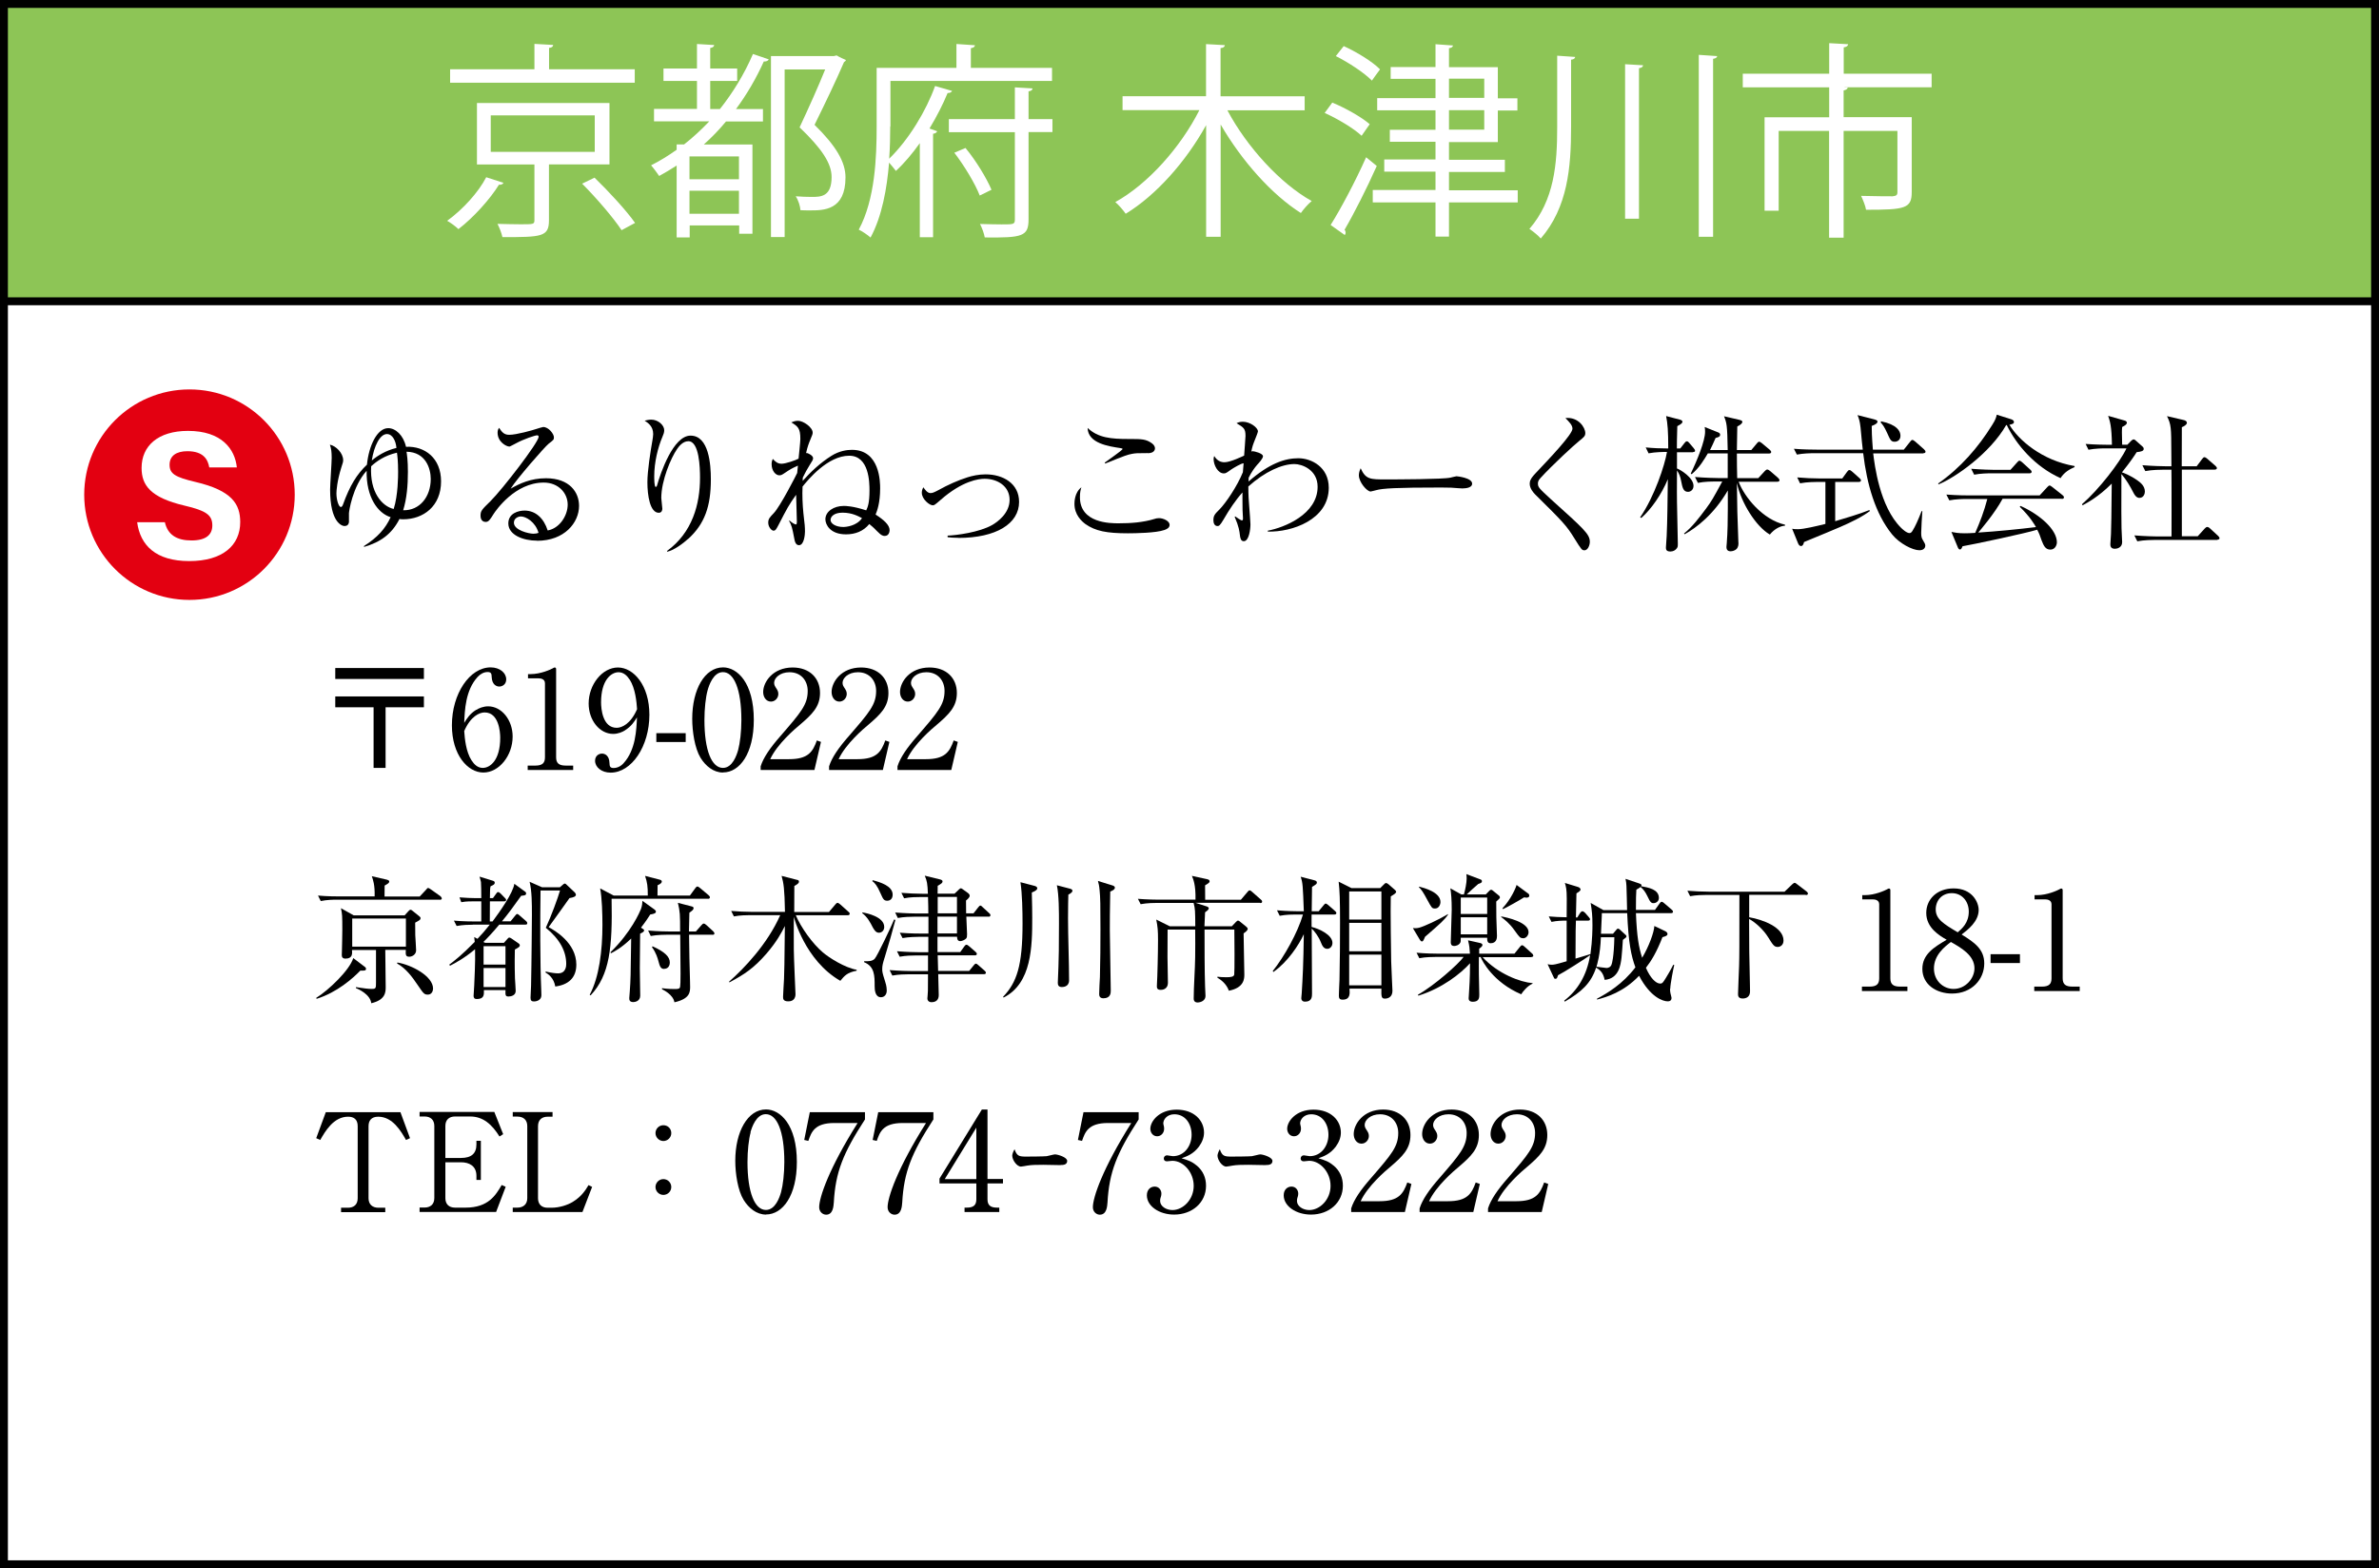
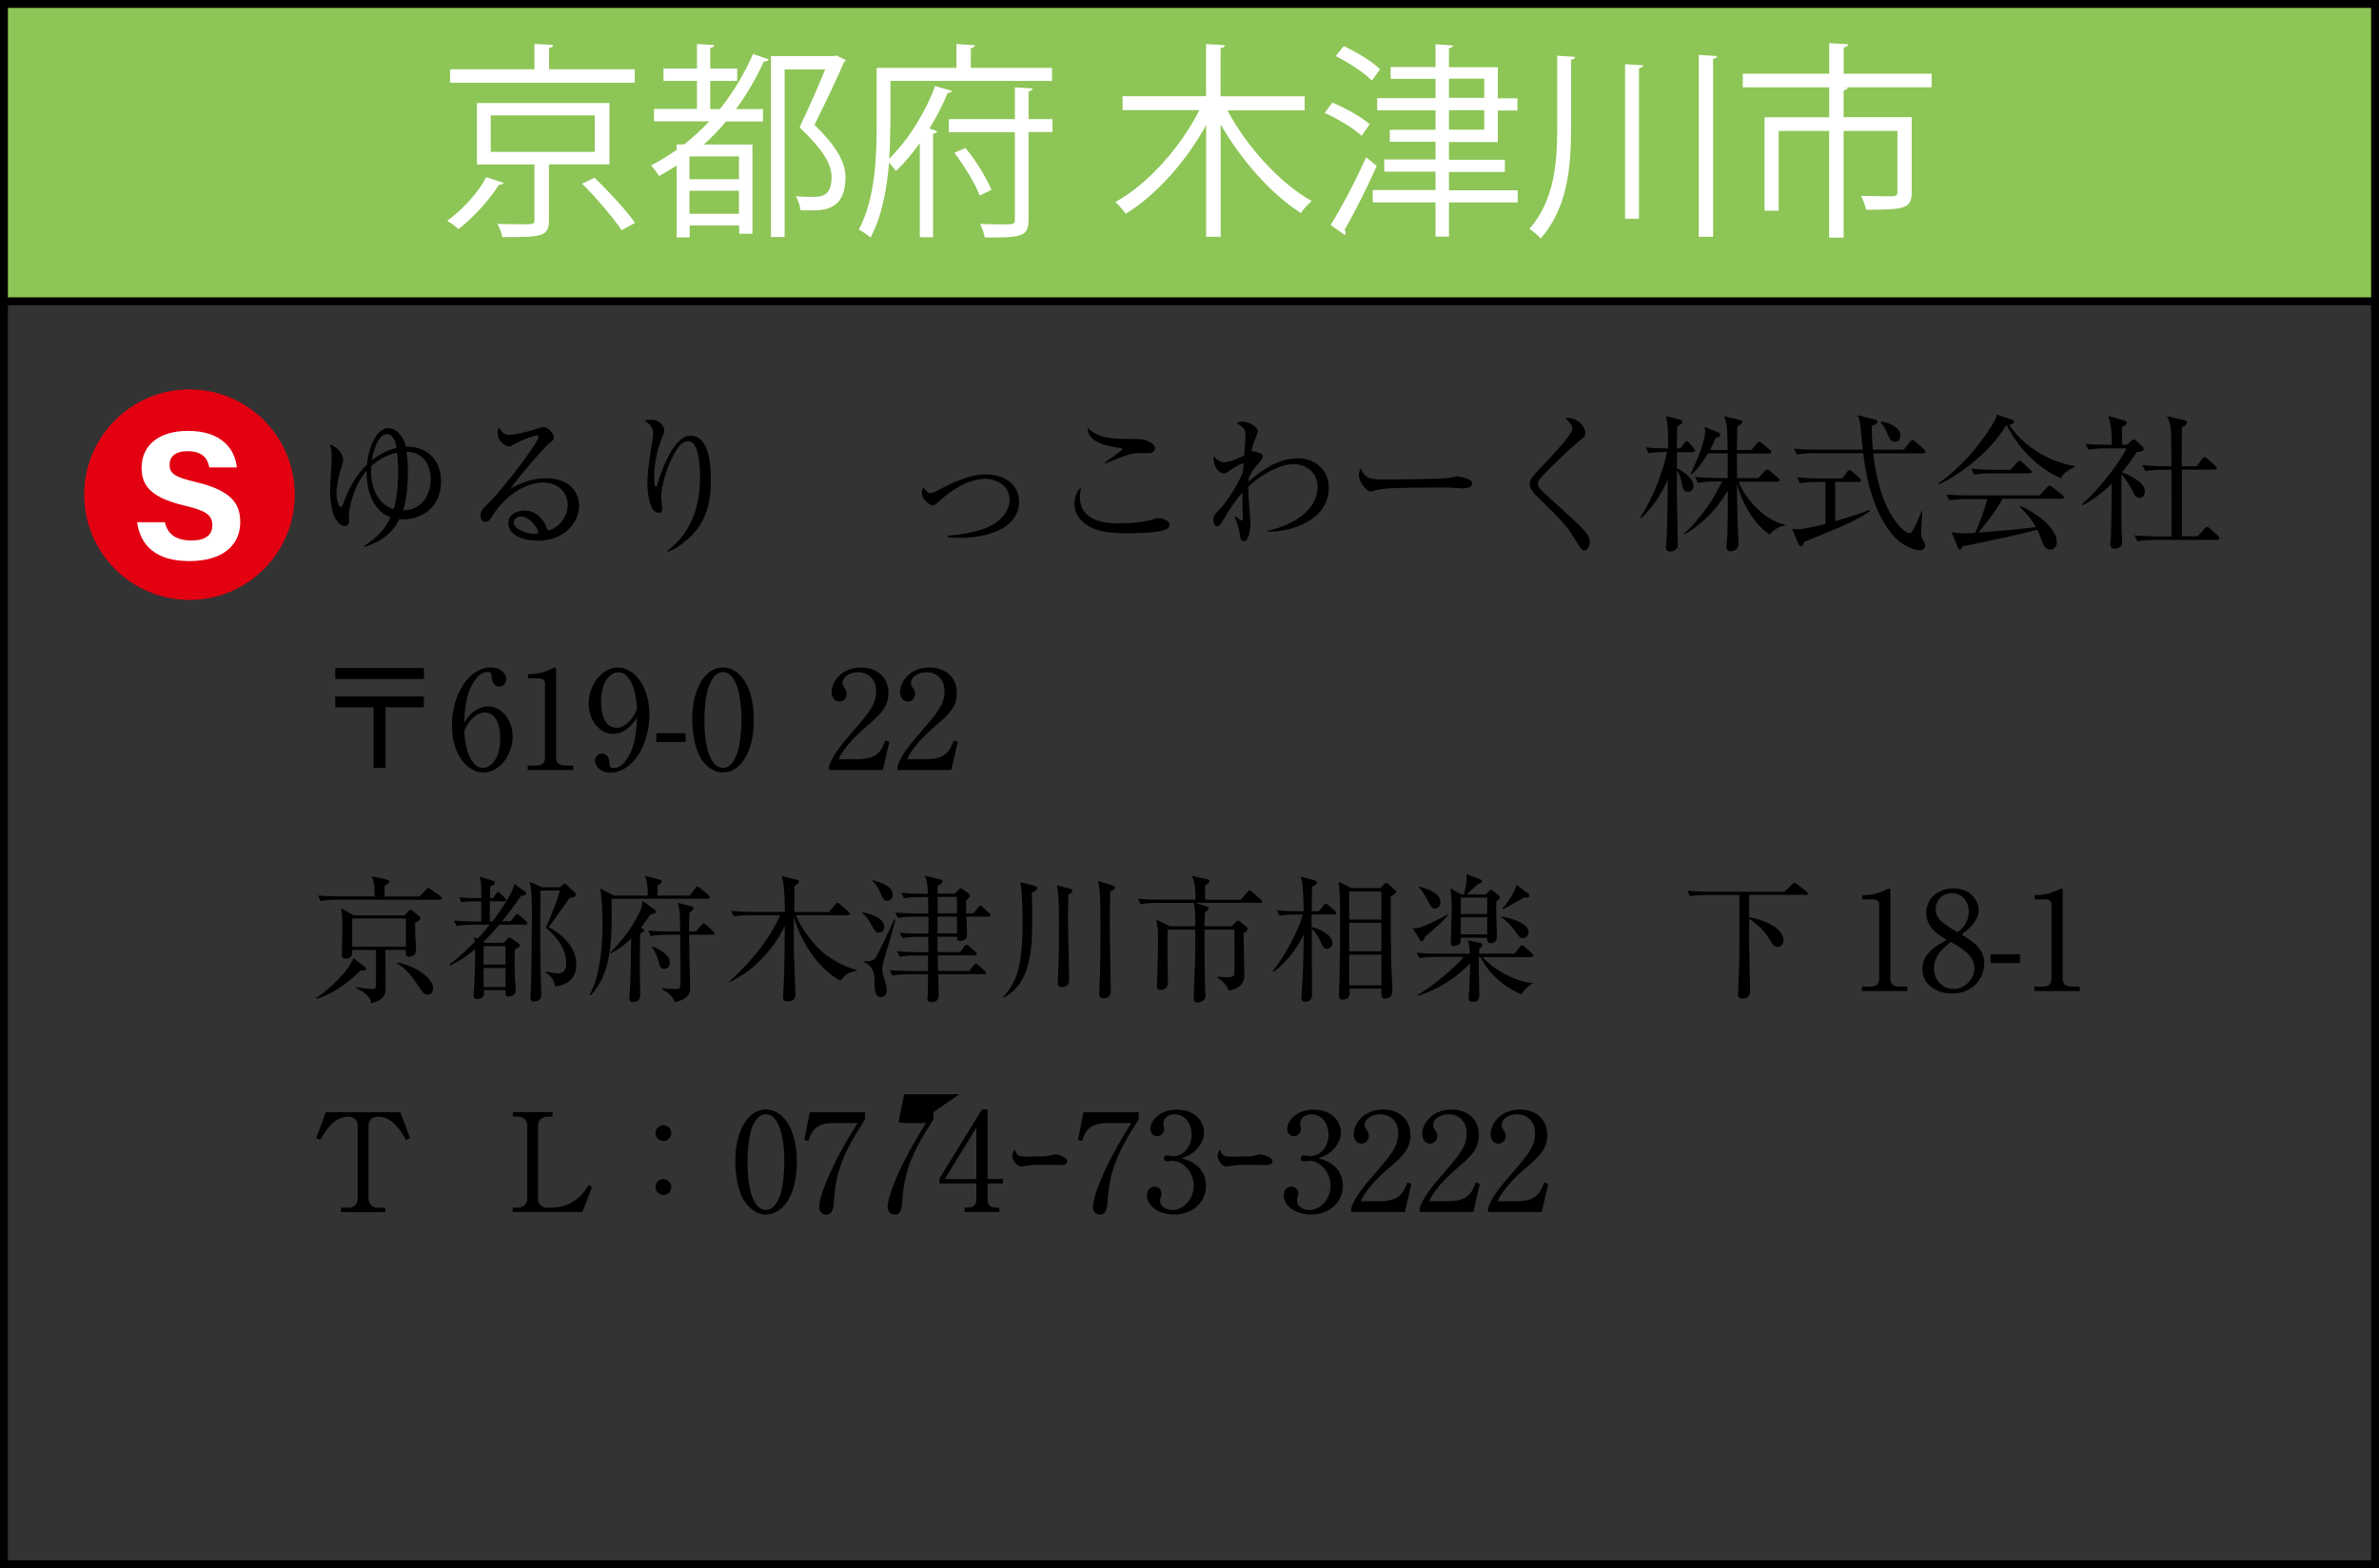
<svg xmlns="http://www.w3.org/2000/svg" id="_レイヤー_2" viewBox="0 0 226 149">
  <rect x="0" y="0" width="226" height="149" fill="#333333" stroke="none" />
  <defs>
    <style>.cls-1{fill:#fff;}.cls-2{fill:#e30011;}.cls-3{fill:#8dc556;}</style>
  </defs>
  <g id="_レイヤー_2-2">
-     <rect class="cls-1" x=".38" y=".38" width="225.25" height="148.25" />
    <path d="m225.25.75v147.5H.75V.75h224.5m.75-.75H0v149h226V0h0Z" />
    <rect class="cls-3" x=".38" y=".38" width="225.25" height="28.25" />
    <path d="m225.25.75v27.5H.75V.75h224.5m.75-.75H0v29h226V0h0Z" />
    <path class="cls-1" d="m47.83,17.37c-.08.16-.26.2-.43.18-.81,1.32-2.39,3.1-3.85,4.22-.26-.26-.77-.63-1.07-.79,1.48-1.07,2.98-2.72,3.71-4.14l1.64.53Zm12.47-10.79v1.28h-17.54v-1.28h8.01v-2.41l1.78.1c-.02.16-.12.26-.39.28v2.03h8.15Zm-2.41,9.04h-5.74v5.31c0,1.58-.69,1.6-4.42,1.6-.08-.38-.28-.89-.47-1.26.85.02,1.62.04,2.21.04,1.2,0,1.3,0,1.3-.39v-5.29h-5.46v-5.84h12.59v5.84Zm-11.27-4.66v3.47h9.88v-3.47h-9.88Zm12.43,10.91c-.75-1.14-2.39-3.06-3.75-4.42l1.18-.57c1.34,1.3,3.04,3.14,3.85,4.3l-1.28.69Z" />
    <path class="cls-1" d="m67.46,10.36h.93c1.24-1.56,2.31-3.31,3.14-5.23l1.5.51c-.06.14-.24.22-.47.2-.73,1.62-1.62,3.14-2.64,4.52h2.56v1.18h-3.51c-.65.79-1.36,1.52-2.11,2.19h4.62v8.48h-1.26v-.79h-4.7v1.14h-1.24v-6.83c-.53.35-1.09.67-1.66.99-.18-.26-.53-.75-.77-1.01.85-.43,1.66-.93,2.43-1.48v-.51h.71c.83-.65,1.64-1.4,2.39-2.19h-5.25v-1.18h4.08v-2.66h-3.18v-1.18h3.18v-2.33l1.64.1c-.02.14-.12.24-.38.28v1.95h2.56v1.18h-2.56v2.66Zm2.74,6.67v-2.17h-4.7v2.17h4.7Zm-4.7,3.28h4.7v-2.19h-4.7v2.19Zm7.73-14.98h5.98c.22-.06.24-.06.28-.06.1.06.2.14.87.43-.02.08-.1.16-.18.2-.73,1.7-1.76,3.85-2.8,5.96,2.07,2.03,2.94,3.55,2.94,4.99,0,3.14-2.07,3.14-3.37,3.14-.32,0-.61,0-.91-.02-.02-.38-.2-.95-.45-1.32.53.04,1.07.06,1.5.06.87,0,1.91,0,1.91-1.89,0-1.3-.93-2.7-3.04-4.72.93-1.99,1.78-3.89,2.43-5.5h-3.85v15.92h-1.3V5.33Z" />
    <path class="cls-1" d="m84.57,12.02c0,.91-.02,1.95-.1,3.06,1.87-1.82,3.53-4.58,4.36-6.91l1.62.47c-.08.14-.22.2-.43.2-.43,1.05-1.03,2.23-1.72,3.37l.73.26c-.04.1-.16.22-.39.24v9.83h-1.26v-8.94c-.69.97-1.46,1.89-2.27,2.64-.16-.22-.43-.53-.65-.79-.2,2.45-.67,5.11-1.76,7.12-.26-.24-.81-.61-1.12-.75,1.56-2.88,1.7-6.91,1.7-9.81v-5.56h7.58v-2.27l1.76.12c-.02.14-.12.24-.39.28v1.87h7.71v1.24h-15.35v4.32Zm15.41-.71v1.24h-2.27v8.29c0,1.62-.57,1.76-4.16,1.72-.06-.36-.26-.91-.45-1.28.77.02,1.5.04,2.05.04,1.14,0,1.26,0,1.26-.47v-8.29h-6.27v-1.24h6.27v-3.02l1.68.1c-.02.16-.12.24-.38.28v2.64h2.27Zm-6.91,7.26c-.43-1.11-1.46-2.82-2.41-4.06l1.06-.45c1.01,1.22,2.01,2.88,2.47,3.97l-1.12.55Z" />
    <path class="cls-1" d="m123.96,10.48h-7.36c1.83,3.45,5.01,6.95,8.01,8.62-.34.28-.79.79-1.03,1.14-2.78-1.76-5.64-4.99-7.62-8.41v10.67h-1.38v-10.61c-1.93,3.49-4.77,6.67-7.64,8.42-.24-.34-.67-.85-.99-1.11,3.08-1.7,6.2-5.19,7.99-8.74h-7.3v-1.32h7.93v-4.95l1.79.1c-.02.16-.14.26-.41.28v4.58h7.99v1.32Z" />
    <path class="cls-1" d="m126.57,9.75c1.24.51,2.78,1.38,3.55,2.05l-.77,1.1c-.73-.69-2.25-1.6-3.51-2.17l.73-.99Zm-.16,11.62c.97-1.54,2.37-4.18,3.37-6.43l1.01.83c-.93,2.09-2.17,4.54-3.06,6.06.08.1.1.18.1.28,0,.08-.02.14-.08.22l-1.34-.95Zm1.24-16.99c1.22.55,2.74,1.48,3.45,2.21-.41.55-.59.81-.77,1.07-.71-.73-2.21-1.72-3.43-2.33l.75-.95Zm16.53,13.67v1.18h-6.53v3.25h-1.28v-3.25h-5.96v-1.18h5.96v-1.74h-4.87v-1.16h4.87v-1.68h-4.34v-1.14h4.34v-1.85h-5.54v-1.16h5.54v-1.83h-4.26v-1.12h4.26v-2.17l1.66.12c-.02.14-.12.22-.38.26v1.8h4.64v2.96h1.86v1.16h-1.86v3h-4.64v1.68h5.31v1.16h-5.31v1.74h6.53Zm-6.53-10.58v1.83h3.35v-1.83h-3.35Zm0,3v1.85h3.35v-1.85h-3.35Z" />
    <path class="cls-1" d="m147.92,5.29l1.72.12c-.02.14-.14.24-.39.26v6.41c0,3.81-.32,7.62-2.88,10.58-.26-.3-.77-.71-1.08-.91,2.37-2.74,2.64-6.19,2.64-9.67v-6.79Zm6.45.81l1.72.1c-.02.16-.14.24-.39.28v14.3h-1.32V6.1Zm7-.89l1.76.12c-.02.14-.14.22-.39.26v16.91h-1.36V5.21Z" />
    <path class="cls-1" d="m183.5,6.99v1.3h-8.27v.02h.3c-.02.14-.14.24-.39.28v2.54h6.47v7.12c0,1.56-.63,1.68-4.34,1.68-.06-.39-.3-.95-.47-1.32,1.42.04,2.62.04,3,.04.35-.04.45-.12.45-.39v-5.82h-5.11v10.14h-1.38v-10.14h-4.79v7.58h-1.34v-8.88h6.14v-2.84h-8.21v-1.3h8.21v-2.9l1.8.1c-.02.16-.14.26-.42.3v2.5h8.37Z" />
    <path d="m38.3,49.34c-.15,0-.27-.01-.35-.03-.73,1.43-1.79,2.19-3.35,2.65l-.04-.07c1.32-.83,2.05-1.67,2.55-2.75-1.23-.38-2.33-1.92-2.28-4.41-1.36,1.51-1.68,3.91-1.68,4.03v.87c-.04.22-.18.35-.42.35-.22,0-1.37-.29-1.37-3.47,0-.48.15-2.58.15-3,0-.59-.04-.85-.17-1.26.57.11,1.26.8,1.26,1.47,0,.18-.03.24-.18.71-.39,1.25-.46,2.18-.46,2.44,0,.64.22,1.3.42,1.3.11,0,.17-.14.2-.22.66-1.83,1.32-2.89,2.28-3.8.18-1.81.97-3.47,2.02-3.47.69,0,1.44.66,1.69,1.77,1.81-.08,3.33,1.09,3.33,3.29,0,2.37-1.7,3.6-3.6,3.6Zm-.59-6.33c-1.18.27-1.95.83-2.45,1.29-.15,2.48,1.04,3.8,2.14,4.06.42-1.32.42-3.15.42-3.54,0-1.01-.07-1.53-.11-1.81Zm-.95-1.77c-.66,0-1.22,1.11-1.44,2.51.54-.45,1.33-.95,2.34-1.19-.05-.64-.36-1.32-.9-1.32Zm1.86,1.68c.04.29.13.79.13,1.92,0,1.29-.11,2.55-.45,3.64,1.58.04,2.62-1.29,2.62-2.97,0-.97-.46-2.56-2.3-2.59Z" />
    <path d="m51.02,51.37c-1.34,0-2.73-.55-2.73-1.64,0-.97.97-1.22,1.54-1.22,1.05,0,1.83.73,2.2,1.89,1.12-.2,1.9-1.4,1.9-2.46s-.85-2.09-2.28-2.09c-2.73,0-4.54,2.65-4.75,2.97-.35.56-.48.77-.77.77-.17,0-.48-.1-.48-.59,0-.46.11-.57.95-1.39,1.12-1.11,4.57-5.58,4.57-6.11,0-.08-.04-.14-.15-.14-.18,0-1.25.35-2,.76-.03.01-.57.31-.62.31-.31,0-1.13-.45-1.13-1.32,0-.25.07-.36.15-.46.32.53.57.66.97.66.67,0,2.16-.42,2.58-.56.1-.03.56-.18.63-.18.53,0,1.02.67,1.02.97,0,.22,0,.24-.5.62-.36.28-3.05,3.36-3.61,4.27.84-.48,1.9-.99,3.36-.99,2.25,0,3.14,1.34,3.14,2.62,0,1.61-1.4,3.32-3.98,3.32Zm-1.53-2.3c-.28,0-.67.18-.67.59,0,.73,1.44,1.05,1.85,1.05.21,0,.32-.03.49-.08-.29-1.04-1.2-1.56-1.67-1.56Z" />
    <path d="m65.38,51.19c-.46.42-1.34,1.09-1.99,1.23l-.03-.07c2.42-1.75,3.14-4.46,3.14-6.96,0-.92-.06-3.47-1.11-3.47-.56,0-.95.57-1.08.76-.56.81-1.49,2.96-1.49,4.64,0,.15.1.87.1,1.01,0,.15-.06.39-.34.39-.83,0-1.08-1.64-1.08-2.9,0-1.06.29-2.91.49-4.05.01-.07.06-.34.06-.53,0-.76-.52-1.08-.81-1.27.13-.03.37-.1.63-.1.64,0,1.23.52,1.23,1.01,0,.22-.08.41-.17.62-.43,1.01-.78,2.42-.78,3.75,0,.21,0,1.01.14,1.01.08,0,.11-.07.13-.14.32-1.15,1.53-4.73,3.18-4.73,1.75,0,1.93,2.75,1.93,4.15,0,2.58-.59,4.24-2.16,5.67Z" />
-     <path d="m84.04,50.92c-.13,0-.29,0-.77-.5-.29-.31-.52-.49-.69-.63-.56.69-1.34.98-2.21.98-1.53,0-1.96-.95-1.96-1.43,0-.74.79-1.27,1.75-1.27.17,0,.83,0,2.13.42.15-.32.31-.71.31-1.88,0-.78-.03-3.31-1.93-3.31-2.05,0-3.92,2.3-4.43,2.93-.04.81,0,1.72.08,2.52.13,1.05.15,1.37.15,1.75,0,.25-.07,1.3-.57,1.3-.34,0-.41-.42-.46-.7-.17-.91-.25-1.23-.48-1.61l.03-.04c.27.24.52.38.63.38.08,0,.08-.2.08-.27,0-.41-.07-2.18-.07-2.55-.7.98-.84,1.25-1.67,2.86-.22.42-.29.55-.48.55s-.5-.35-.5-.76c0-.36.14-.5.52-.9.62-.64,2.17-3.68,2.23-3.82.01-.11.06-.6.07-.7-.64.29-.73.35-1.27.71-.25.17-.34.21-.5.21-.34,0-.73-.42-.73-1.06,0-.24.06-.38.11-.5.28.31.5.46.84.46.39,0,1.36-.34,1.61-.48.03-.29.17-1.61.17-1.88,0-1.02-.24-1.19-.86-1.57.14-.06.38-.15.64-.15.5,0,1.39.62,1.39,1.12,0,.15-.03.21-.22.67-.14.34-.27.66-.41,1.3.03-.03.06-.03.08-.03.06,0,.59.22.59.49,0,.15-.06.24-.35.7-.18.29-.41.69-.63,1.15,0,.01-.01.28-.01.31.74-.83,1.65-1.7,2.73-2.38.76-.48,1.5-.57,1.95-.57,2.68,0,2.68,3.11,2.68,3.66,0,1.4-.29,2.14-.43,2.49.76.49,1.33.98,1.33,1.48,0,.17-.08.55-.46.55Zm-4.01-2.21c-.8,0-1.13.38-1.13.69,0,.35.5.67,1.21.67.28,0,1.27-.1,1.78-.84-.35-.18-.94-.52-1.85-.52Z" />
    <path d="m91.06,51.1c-.49,0-.78-.03-1.04-.06v-.15c.84-.03,3.01-.31,4.24-1.01.5-.29,1.65-1.11,1.65-2.39s-1.13-2-2.38-2c-.52,0-2.09.17-4.19,2.02-.53.46-.59.5-.73.5-.32,0-1.04-.59-1.04-1.19,0-.24.07-.38.15-.52.14.21.38.55.67.55.2,0,.35-.07.77-.29.88-.49,1.81-.91,2.75-1.21.45-.14,1.06-.28,1.72-.28,1.64,0,3.18.85,3.18,2.62,0,2.06-2.17,3.42-5.77,3.42Z" />
    <path d="m110.6,50.36c-.77.28-2.76.31-3.46.31-1.99,0-3.08-.21-4.03-.88-.36-.27-1.04-.88-1.04-1.92,0-.13,0-1.08.66-1.57-.07.21-.14.45-.14.94,0,2.48,2.9,2.48,3.67,2.48,1.16,0,2.33-.08,3.43-.42.08-.03.22-.07.41-.07.43,0,1.01.28,1.01.63,0,.31-.29.42-.5.5Zm-1.57-7.31c-1.04,0-1.15.01-1.48.07-.43.08-.62.14-2.55.92l-.06-.08c.27-.21,1.7-1.18,1.7-1.3,0-.04-.08-.07-.17-.08-1.13-.17-3.12-.45-3.15-1.92,1.01.95,2.24,1.05,3.91,1.05,1.23,0,1.62,0,2.2.41.25.18.29.38.29.48,0,.11-.06.46-.69.46Z" />
    <path d="m120.44,50.52v-.1c1.55-.29,4.73-1.55,4.73-4.17,0-1.62-1.49-2.16-2.2-2.16-1.18,0-2.79.71-4.38,2.13,0,.83.04,1.4.08,1.85.04.57.12,1.53.12,1.74,0,.49-.14,1.61-.63,1.61-.29,0-.34-.29-.38-.63-.03-.27-.08-.74-.49-1.69l.06-.03c.08.07.55.38.62.38.11,0,.11-.14.11-.21,0-.04-.04-.69-.04-.78,0-.35-.01-.7-.01-1.05v-.62c-.64.71-1.26,1.64-1.79,2.56-.37.63-.45.63-.59.63-.29,0-.38-.31-.38-.55,0-.45.14-.59.59-1.04.59-.6,1.67-2.19,2.21-3.52.03-.27.04-.55.07-.85-.21-.01-.97.45-1.15.57-.49.35-.55.39-.73.39-.56,0-.97-.78-.97-1.37,0-.13.03-.2.06-.28.29.48.66.59.98.59.56,0,1.77-.59,1.86-.63.01-.29.13-1.6.13-1.86,0-.7-.15-.8-.85-1.22.13-.06.29-.14.6-.14.67,0,1.43.55,1.43.92,0,.07-.18.55-.22.63-.28.69-.31.81-.41,1.29.04-.03.08-.04.13-.04.15,0,.98.2.98.48,0,.21-.37.62-.55.81-.25.29-.53.67-.81,1.23,0,.07-.01.27-.01.36,2-1.74,3.47-2.21,4.73-2.21s2.89.85,2.89,2.8c0,3.05-3.52,4.23-5.79,4.17Z" />
    <path d="m138.97,46.41c-.13,0-.46-.03-.49-.03-.5-.04-.64-.06-1.58-.06-4.27,0-5.53.08-6.16.25-.04.01-.49.13-.53.13-.36,0-1.12-.9-1.12-1.54,0-.08.01-.35.17-.67.48,1.06.91,1.06,2.37,1.06.97,0,5.52-.01,6.16-.17.08-.01.49-.13.57-.13s1.49.15,1.49.7c0,.43-.7.45-.87.45Z" />
    <path d="m150.5,52.28c-.22,0-.27-.06-.93-1.12-.77-1.25-1.09-1.57-3.75-4.2-.14-.14-.5-.55-.5-.99,0-.22.04-.46.52-.97,1.42-1.5,3.54-3.73,3.54-4.27,0-.34-.31-.64-.67-1.01,1.23-.13,1.89.9,1.89,1.43,0,.28-.14.39-.56.73-.45.35-2.54,2.27-3.7,3.54-.24.25-.24.43-.24.52,0,.35.1.45,1.23,1.49,3.14,2.83,3.7,3.32,3.7,4.05,0,.32-.18.81-.53.81Z" />
    <path d="m160.84,42.97h-1.53v1.54c.32.11,1.57.87,1.57,1.65,0,.39-.29.57-.52.57-.45,0-.53-.39-.66-1.05-.07-.38-.17-.66-.39-.98-.01,2.16-.01,2.24,0,2.98.01.62.08,3.68.08,3.95,0,.31,0,.38-.18.56-.07.07-.24.21-.53.21-.42,0-.42-.24-.42-.39,0-.17.07-.91.07-1.07.07-1.48.08-3.28.11-5.41-.59,1.43-1.58,2.86-2.52,3.68l-.11-.06c1.36-1.96,2.35-4.99,2.55-6.21-.36,0-1.06,0-1.75.13l-.27-.56c.7.07,1.43.1,2.14.1,0-1.68-.06-2.35-.2-3.08l1.34.35c.1.03.21.1.21.18,0,.11-.06.2-.49.43-.04,1.19-.04,1.78-.04,2.12h.32l.39-.5c.08-.11.15-.18.24-.18s.15.06.25.18l.39.46c.08.1.14.18.14.27,0,.07-.08.11-.21.11Zm7.26,7.8c-1.29-.77-2.68-2.96-3.1-4.88.03,2.56.04,2.86.14,5.56,0,.04.01.1.01.15,0,.13,0,.36-.18.56-.14.14-.38.22-.57.22-.39,0-.39-.32-.39-.43,0-.06.03-.28.03-.35.08-1,.1-2.26.1-3.31v-1.69c-1.32,2.27-2.98,3.54-4.1,4.16l-.06-.07c.79-.64,1.39-1.43,2.1-2.38.53-.73.62-.88,1.53-2.56h-.66c-.35,0-1.02,0-1.65.13l-.28-.56c.97.08,1.97.1,2.16.1h.95v-2.34h-1.89c-.31.52-.79,1.36-1.54,1.98l-.08-.07c.6-1.23,1.36-3.1,1.36-3.96,0-.2-.01-.34-.04-.46l1.3.52c.1.04.17.11.17.21,0,.2-.17.24-.43.31-.24.55-.36.81-.53,1.15h1.68c-.04-2.42-.1-2.58-.35-3.21l1.46.34c.15.04.28.08.28.18,0,.17-.21.31-.48.45-.01.56-.03,1.68-.04,2.24h1.37l.52-.62c.1-.13.17-.17.22-.17.07,0,.15.04.27.14l.74.62c.07.06.14.15.14.21,0,.11-.08.15-.21.15h-3.05c0,.36.01,2,.03,2.34h2l.62-.67c.1-.1.15-.15.24-.15s.15.06.28.15l.73.63c.08.08.15.17.15.24,0,.1-.1.14-.22.14h-3.66c.52,1.42,2.28,3.61,4.4,4.08v.1c-.39.01-.98.27-1.44.84Z" />
    <path d="m176.24,49.4c-.9.46-1.29.63-4.86,2.1-.06.24-.13.38-.29.38-.14,0-.22-.13-.27-.24l-.57-1.4c.15.03.31.04.55.04.56,0,1.75-.29,2.61-.5v-3.99h-.76c-.1,0-1,0-1.65.13l-.27-.56c.69.06,1.46.1,2.14.1h2.14l.46-.63c.08-.11.14-.17.22-.17s.15.06.25.14l.71.63c.07.06.14.15.14.22,0,.1-.11.14-.21.14h-2.24v3.73c.85-.25,2.37-.7,3.25-1.06l.04.1c-.27.2-.7.49-1.4.85Zm6.47-6.32h-4.76c.13,1.05.6,5.04,2.65,7.07.11.11.52.5.8.5.13,0,.21-.1.28-.21.27-.43.52-.99.87-1.88h.07c-.03.34-.11,1.76-.11,2.06,0,.38.04.5.17.71.17.28.22.38.22.52,0,.11-.07.43-.56.43-.64,0-1.88-.63-2.59-1.5-1.61-1.98-2.4-4.78-2.75-7.72h-4.65c-.35,0-1.02.01-1.65.13l-.28-.55c.88.07,1.74.08,2.16.08h4.38c-.07-.57-.08-.73-.21-2.09-.07-.66-.17-.9-.29-1.19l1.61.41c.2.06.29.11.29.21,0,.14-.17.27-.55.41,0,.39.01.98.11,2.25h2.94l.59-.74c.1-.13.15-.18.22-.18.08,0,.15.06.27.15l.84.74c.08.08.14.15.14.24s-.1.13-.21.13Zm-2.72-1.11c-.34,0-.42-.17-.69-.78-.31-.69-.48-.88-.64-1.05l.04-.11c1.5.31,1.84.92,1.84,1.37,0,.41-.29.57-.55.57Z" />
    <path d="m195.75,45.43c-2.42-1.08-4.2-3.17-5.11-5.04h-.06c-1.53,2.68-4.85,5-6.42,5.63l-.04-.08c2.1-1.47,3.81-3.42,5.15-5.59.32-.5.36-.7.42-.95l1.41.45c.07.03.22.1.22.24,0,.17-.14.2-.43.27.85,1.43,3.08,3.39,6.19,3.92v.1c-.49.21-.99.5-1.34,1.06Zm.11,1.96h-5.62c-.76,1.42-2.17,3.04-2.31,3.21,1.72-.11,3.89-.32,5.48-.52-.08-.15-.55-.99-1.54-1.93l.08-.08c1.92.87,3.45,2.28,3.45,3.46,0,.22-.15.69-.62.69s-.64-.38-.83-.87c-.17-.49-.22-.64-.42-1.02-1.13.35-6.29,1.44-7.09,1.57-.08.18-.13.31-.25.31-.11,0-.18-.14-.22-.25l-.59-1.42c.31.06.63.13,1.25.13.29,0,.57-.01,1.01-.04.46-1.04.85-2.07,1.15-3.22h-1.97c-.32,0-1.02.01-1.64.13l-.28-.55c1.11.08,1.9.08,2.14.08h6.72l.71-.77c.1-.11.17-.17.24-.17s.15.07.25.14l.97.77c.06.04.14.13.14.21,0,.15-.14.15-.21.15Zm-3.07-2.42h-3.6c-.35,0-1.02.01-1.65.13l-.28-.56c.97.08,1.97.1,2.16.1h1.57l.63-.7c.07-.07.14-.17.22-.17.07,0,.18.08.25.14l.77.7c.07.07.14.13.14.22,0,.13-.13.14-.21.14Z" />
    <path d="m203.27,47.31c-.32,0-.48-.27-.59-.48-.32-.63-.69-1.26-1.15-1.79-.01,3.71-.01,4.12.01,5.14,0,.21.06,1.15.06,1.33,0,.52-.48.63-.69.63-.43,0-.43-.31-.43-.43,0-.15.06-.83.06-.97.04-1.08.03-1.36.07-4.79-1.29,1.29-2.35,1.83-2.77,2.06l-.06-.1c1.58-1.37,3.6-3.96,4.23-5.31h-1.96c-.35,0-1.02.01-1.65.13l-.27-.55c.95.07,1.95.08,2.14.08h.36c-.03-1.79-.18-2.21-.36-2.75l1.61.46c.08.03.17.11.17.18,0,.17-.17.28-.45.42-.03.39-.03.42,0,1.68h.5l.35-.36c.1-.1.17-.14.25-.14s.14.06.22.13l.63.56c.07.06.1.13.1.2,0,.21-.22.27-.67.32-.22.35-.62.95-1.4,1.92.14.04.78.27,1.48.77.25.18.7.5.7,1.06,0,.21-.13.59-.5.59Zm7.35,3.99h-5.93c-.14,0-.99,0-1.65.13l-.28-.56c.98.08,2.03.1,2.16.1h1.37c0-1.43.01-3.7,0-5.13-.01-.67-.01-.77-.01-1.21h-.83c-.14,0-1,0-1.65.13l-.28-.56c.94.08,1.91.1,2.16.1h.6c0-.24-.01-1.16-.01-1.4-.01-2.26-.01-2.55-.41-3.36l1.55.36c.21.04.34.14.34.27,0,.18-.27.34-.48.42-.01.35-.01,3.12-.01,3.71h1.42l.52-.69c.08-.11.14-.17.22-.17.07,0,.15.06.27.15l.77.67c.08.07.14.15.14.22,0,.1-.11.14-.21.14h-3.12v6.33h1.51l.66-.73c.1-.11.17-.15.24-.15s.15.03.27.14l.77.71c.07.07.13.15.13.22,0,.1-.13.14-.21.14Z" />
    <path d="m31.85,64.51v-1.04h8.42v1.04h-8.42Zm4.78,2.69v5.76h-1.14v-5.76h-3.64v-1.03h8.42v1.03h-3.64Z" />
    <path d="m45.24,67.45c.27-.17.68-.34,1.13-.34,1.29,0,2.33,1.3,2.33,2.87,0,1.81-1.29,3.42-2.78,3.42s-2.99-1.68-2.99-4.49c0-3,1.69-5.5,3.68-5.5.87,0,1.48.52,1.48,1.14,0,.47-.36.68-.66.68-.26,0-.69-.17-.72-.91-.01-.29-.04-.47-.39-.47s-.7.19-.95.47c-1.16,1.27-1.22,3.18-1.27,4.36.25-.4.52-.86,1.14-1.24Zm-.43,4.81c.22.35.56.7,1.05.7.69,0,1.66-.71,1.66-2.86,0-.58-.14-2.41-1.48-2.41-.49,0-1.33.36-1.94,1.77.05.71.16,1.96.7,2.79Z" />
    <path d="m50.15,72.74h.71c.68,0,.91-.26.91-.79v-7.03c0-.4-.38-.47-.62-.47h-.99v-.4h.23c1,0,1.96-.46,2.12-.55.09-.05.13-.08.18-.08.12,0,.14.08.14.18v8.35c0,.56.27.79.91.79h.71v.42h-4.32v-.42Z" />
    <path d="m59.38,69.39c-.27.17-.68.34-1.13.34-1.29,0-2.33-1.3-2.33-2.89,0-1.79,1.29-3.42,2.78-3.42s2.99,1.69,2.99,4.49c0,3-1.69,5.5-3.68,5.5-.87,0-1.48-.52-1.48-1.13,0-.47.36-.68.66-.68.26,0,.69.17.71.9.01.29.04.47.39.47s.7-.17.95-.46c1.16-1.27,1.22-3.2,1.27-4.35-.25.4-.52.84-1.14,1.23Zm.43-4.82c-.22-.35-.56-.7-1.05-.7-.69,0-1.66.73-1.66,2.86,0,.6.14,2.42,1.48,2.42.49,0,1.33-.36,1.94-1.77-.05-.71-.16-1.96-.7-2.81Z" />
    <path d="m65.14,70.5h-2.79v-.84h2.79v.84Z" />
    <path d="m68.68,73.4c-.9,0-1.65-.62-2.13-1.4-.55-.9-.79-2.5-.79-3.71,0-2.77,1.18-4.88,2.93-4.88,1.34,0,2.92,1.44,2.92,4.99,0,3.19-1.34,4.99-2.92,4.99Zm-1.46-7.81c-.18.65-.3,1.74-.3,2.82,0,2.9.69,4.55,1.76,4.55.9,0,1.3-1.2,1.44-1.69.18-.66.31-1.77.31-2.86,0-2.96-.72-4.55-1.75-4.55-.92,0-1.33,1.27-1.46,1.73Z" />
-     <path d="m77.37,73.16h-5.11v-.35c.26-.82.87-1.73,1.91-2.91,1.91-2.21,2.56-2.95,2.56-4.25,0-.97-.62-1.78-1.73-1.78-.91,0-1.46.55-1.46,1.01,0,.04,0,.21.13.4.17.26.27.4.27.65,0,.39-.31.73-.7.73-.46,0-.74-.43-.74-.91,0-.95.92-2.33,2.8-2.33,1.61,0,2.6,1.01,2.6,2.42,0,1.31-.75,2.03-1.92,3.03-.44.36-2.16,1.83-2.81,3.26h1.79c1.82,0,2.25-.7,2.64-1.78l.39.14-.62,2.67Z" />
    <path d="m83.87,73.16h-5.11v-.35c.26-.82.87-1.73,1.91-2.91,1.91-2.21,2.56-2.95,2.56-4.25,0-.97-.62-1.78-1.73-1.78-.91,0-1.46.55-1.46,1.01,0,.04,0,.21.13.4.17.26.27.4.27.65,0,.39-.31.73-.7.73-.46,0-.74-.43-.74-.91,0-.95.92-2.33,2.8-2.33,1.61,0,2.6,1.01,2.6,2.42,0,1.31-.75,2.03-1.92,3.03-.44.36-2.16,1.83-2.81,3.26h1.79c1.82,0,2.25-.7,2.64-1.78l.39.14-.62,2.67Z" />
    <path d="m90.37,73.16h-5.11v-.35c.26-.82.87-1.73,1.91-2.91,1.91-2.21,2.56-2.95,2.56-4.25,0-.97-.62-1.78-1.73-1.78-.91,0-1.46.55-1.46,1.01,0,.04,0,.21.13.4.17.26.27.4.27.65,0,.39-.31.73-.7.73-.46,0-.74-.43-.74-.91,0-.95.92-2.33,2.8-2.33,1.61,0,2.6,1.01,2.6,2.42,0,1.31-.75,2.03-1.92,3.03-.44.36-2.16,1.83-2.81,3.26h1.79c1.82,0,2.25-.7,2.64-1.78l.39.14-.62,2.67Z" />
    <path d="m38.04,105.67l.91,2.47-.38.17c-.47-.82-1.26-2.21-2.64-2.21-.66,0-.92.38-.92.9v6.85c0,.57.36.9.94.9h.65v.42h-4.2v-.42h.66c.55,0,.92-.3.92-.9v-6.85c0-.64-.36-.9-.91-.9-1.39,0-2.18,1.4-2.65,2.21l-.38-.17.91-2.47h7.09Z" />
-     <path d="m42.31,110.45v3.39c0,.56.33.9.92.9h1c2.18,0,2.87-1.2,3.43-2.15l.38.17-.91,2.39h-7.27v-.42h.48c.53,0,.92-.29.92-.9v-6.85c0-.58-.36-.9-.92-.9h-.48v-.43h7.1l.84,2.11-.35.22c-.71-1.14-1.55-1.9-2.78-1.9h-1.44c-.55,0-.92.3-.92.9v3.04h1.48c.99,0,1.47-.42,1.47-1.29v-.34h.42v3.72h-.42v-.39c0-.94-.68-1.29-1.47-1.29h-1.48Z" />
    <path d="m52.48,106.1h-.45c-.56,0-.92.31-.92.9v6.85c0,.55.32.9.92.9h.35c.79,0,1.56-.27,2.02-.55.86-.52,1.23-1.14,1.51-1.6l.34.17-.92,2.39h-6.62v-.42h.44c.53,0,.94-.29.94-.9v-6.85c0-.58-.36-.9-.94-.9h-.44v-.43h3.78v.43Z" />
    <path d="m63.77,107.66c0,.42-.35.75-.75.75s-.75-.34-.75-.75.33-.75.75-.75.75.32.75.75Zm0,5.12c0,.43-.35.75-.75.75s-.75-.33-.75-.75c0-.4.33-.75.75-.75s.75.34.75.75Z" />
    <path d="m72.77,115.4c-.9,0-1.65-.62-2.13-1.4-.55-.9-.79-2.5-.79-3.71,0-2.77,1.18-4.88,2.92-4.88,1.34,0,2.93,1.44,2.93,4.99,0,3.19-1.34,4.99-2.93,4.99Zm-1.46-7.81c-.18.65-.3,1.74-.3,2.82,0,2.9.69,4.55,1.75,4.55.9,0,1.3-1.2,1.44-1.69.18-.66.31-1.77.31-2.86,0-2.96-.71-4.55-1.76-4.55-.92,0-1.33,1.27-1.46,1.73Z" />
    <path d="m82.17,105.67v.69c-2.07,3.19-2.8,4.99-2.96,7.89-.03.34-.06,1.16-.73,1.16-.32,0-.66-.27-.66-.71,0-.92.91-3.65,3.65-8h-2.22c-1.88,0-2.17.87-2.46,1.7l-.39-.09.53-2.64h5.24Z" />
-     <path d="m88.67,105.67v.69c-2.07,3.19-2.8,4.99-2.96,7.89-.03.34-.06,1.16-.73,1.16-.32,0-.66-.27-.66-.71,0-.92.91-3.65,3.65-8h-2.22c-1.88,0-2.17.87-2.46,1.7l-.39-.09.53-2.64h5.24Z" />
+     <path d="m88.67,105.67v.69c-2.07,3.19-2.8,4.99-2.96,7.89-.03.34-.06,1.16-.73,1.16-.32,0-.66-.27-.66-.71,0-.92.91-3.65,3.65-8h-2.22l-.39-.09.53-2.64h5.24Z" />
    <path d="m93.28,105.42h.53v6.6h1.47v.42h-1.47v1.51c0,.57.29.79.91.79h.21v.42h-3.3v-.42h.21c.61,0,.91-.21.91-.79v-1.51h-3.5v-.46l4.03-6.57Zm-.53,1.72l-3,4.89h3v-4.89Z" />
    <path d="m100.75,110.7c-.23,0-1.38-.03-1.64-.03-.72,0-1.13.01-1.55.08-.05.01-.48.09-.57.09-.4,0-.83-.64-.83-1.04,0-.14.09-.39.22-.61.22.65.43.7,1.1.7.33,0,1.7-.01,1.95-.04.12-.01.66-.17.79-.17.26,0,1.16.27,1.16.62,0,.39-.42.39-.64.39Z" />
    <path d="m108.17,105.67v.69c-2.07,3.19-2.8,4.99-2.96,7.89-.03.34-.06,1.16-.73,1.16-.32,0-.66-.27-.66-.71,0-.92.91-3.65,3.65-8h-2.22c-1.88,0-2.17.87-2.46,1.7l-.39-.09.53-2.64h5.24Z" />
    <path d="m113.69,110.74c.6.51.88,1.16.88,1.92,0,1.6-1.31,2.74-3.03,2.74-1.4,0-2.59-.79-2.59-1.83,0-.57.38-.83.74-.83.44,0,.64.38.64.65,0,.2-.04.31-.08.42-.03.08-.04.17-.04.3,0,.49.56.86,1.17.86,1,0,2.02-.99,2.02-2.3s-.99-2.38-2.03-2.38c-.08,0-.44.05-.52.05-.2,0-.29-.12-.29-.27,0-.17.13-.3.3-.3.08,0,.47.08.56.08,1.09,0,1.78-.97,1.78-2.03s-.61-1.95-1.64-1.95c-.69,0-1.05.49-1.05.87,0,.07.03.13.04.2.03.09.04.22.04.31,0,.4-.3.71-.66.71-.43,0-.65-.38-.65-.71,0-.71.83-1.82,2.5-1.82s2.6,1.04,2.6,2.18c0,.46-.17.9-.48,1.33-.53.7-1.12.92-1.65,1.11.6.18.99.31,1.44.7Z" />
    <path d="m120.25,110.7c-.23,0-1.38-.03-1.64-.03-.72,0-1.13.01-1.55.08-.05.01-.48.09-.57.09-.4,0-.83-.64-.83-1.04,0-.14.09-.39.22-.61.22.65.43.7,1.1.7.33,0,1.7-.01,1.95-.04.12-.01.66-.17.79-.17.26,0,1.16.27,1.16.62,0,.39-.42.39-.64.39Z" />
    <path d="m126.69,110.74c.6.51.88,1.16.88,1.92,0,1.6-1.31,2.74-3.03,2.74-1.4,0-2.59-.79-2.59-1.83,0-.57.38-.83.74-.83.44,0,.64.38.64.65,0,.2-.04.31-.08.42-.03.08-.04.17-.04.3,0,.49.56.86,1.17.86,1,0,2.02-.99,2.02-2.3s-.99-2.38-2.03-2.38c-.08,0-.44.05-.52.05-.2,0-.29-.12-.29-.27,0-.17.13-.3.3-.3.08,0,.47.08.56.08,1.09,0,1.78-.97,1.78-2.03s-.61-1.95-1.64-1.95c-.69,0-1.05.49-1.05.87,0,.07.03.13.04.2.03.09.04.22.04.31,0,.4-.3.71-.66.71-.43,0-.65-.38-.65-.71,0-.71.83-1.82,2.5-1.82s2.6,1.04,2.6,2.18c0,.46-.17.9-.48,1.33-.53.7-1.12.92-1.65,1.11.6.18.99.31,1.44.7Z" />
    <path d="m133.47,115.16h-5.11v-.35c.26-.82.87-1.73,1.91-2.91,1.91-2.21,2.56-2.95,2.56-4.25,0-.97-.62-1.78-1.73-1.78-.91,0-1.46.55-1.46,1.01,0,.04,0,.21.13.4.17.26.27.4.27.65,0,.39-.31.73-.7.73-.46,0-.74-.43-.74-.91,0-.95.92-2.33,2.79-2.33,1.61,0,2.6,1.01,2.6,2.42,0,1.31-.75,2.03-1.92,3.03-.44.36-2.16,1.83-2.81,3.26h1.79c1.82,0,2.25-.7,2.64-1.78l.39.14-.62,2.67Z" />
    <path d="m139.97,115.16h-5.11v-.35c.26-.82.87-1.73,1.91-2.91,1.91-2.21,2.56-2.95,2.56-4.25,0-.97-.62-1.78-1.73-1.78-.91,0-1.46.55-1.46,1.01,0,.04,0,.21.13.4.17.26.27.4.27.65,0,.39-.31.73-.7.73-.46,0-.74-.43-.74-.91,0-.95.92-2.33,2.79-2.33,1.61,0,2.6,1.01,2.6,2.42,0,1.31-.75,2.03-1.92,3.03-.44.36-2.16,1.83-2.81,3.26h1.79c1.82,0,2.25-.7,2.64-1.78l.39.14-.62,2.67Z" />
    <path d="m146.47,115.16h-5.11v-.35c.26-.82.87-1.73,1.91-2.91,1.91-2.21,2.56-2.95,2.56-4.25,0-.97-.62-1.78-1.73-1.78-.91,0-1.46.55-1.46,1.01,0,.04,0,.21.13.4.17.26.27.4.27.65,0,.39-.31.73-.7.73-.46,0-.74-.43-.74-.91,0-.95.92-2.33,2.79-2.33,1.61,0,2.6,1.01,2.6,2.42,0,1.31-.75,2.03-1.92,3.03-.44.36-2.16,1.83-2.81,3.26h1.79c1.82,0,2.25-.7,2.64-1.78l.39.14-.62,2.67Z" />
    <path d="m34.24,92.21c-.73.75-2.2,2.07-4.16,2.69l-.04-.09c1.17-.72,3.17-2.63,3.52-3.78l1.08.82c.08.05.13.12.13.2,0,.17-.13.18-.53.17Zm7.53-6.73h-9.78c-.33,0-.95.01-1.52.13l-.26-.52c.88.08,1.81.08,2,.08h3.38c.03-1.11-.16-1.6-.27-1.92l1.44.33c.09.03.22.07.22.17,0,.14-.12.21-.44.39-.01.43-.01.49-.01,1.04h3.34l.6-.64c.1-.12.13-.17.2-.17s.16.07.27.14l.9.64s.13.12.13.21c0,.12-.12.13-.2.13Zm-2.33,2.18c0,.27,0,.6.01,1.2.01.23.08,1.23.08,1.43,0,.4-.38.61-.64.61-.36,0-.36-.18-.34-.65h-1.95c0,.56.04,3.02.04,3.52,0,.47,0,1.23-1.37,1.55-.1-.85-1.22-1.34-1.46-1.44v-.09c.81.12,1.14.17,1.52.17s.39-.08.39-.61v-3.09h-2.28c.03.36.05.82-.62.82-.29,0-.35-.16-.35-.35,0-.05.01-.22.01-.29.01-.39.04-1.6.04-2.07,0-1.39-.01-1.51-.13-2.08l1.21.68h4.84l.39-.43c.05-.05.1-.1.17-.1s.12.04.18.09l.61.49c.13.1.16.14.16.21,0,.17-.1.21-.52.44Zm-.88-.39h-5.1v2.67h5.1v-2.67Zm2.08,7.23c-.35,0-.42-.12-.96-.91-.53-.79-1.13-1.59-1.96-2.05l.03-.09c1.34.22,3.39,1.29,3.39,2.48,0,.22-.13.57-.49.57Z" />
    <path d="m44.9,87.86c-.32,0-.95.01-1.52.12l-.26-.51c.88.08,1.83.08,2,.08h.6v-1.91h-.82c-.62,0-.87.04-1.08.08l-.17-.46c.59.05,1.16.07,1.42.07h.65c0-.51-.01-1.39-.03-1.52-.03-.19-.09-.35-.14-.52l1.27.39c.1.03.18.08.18.18,0,.16-.09.21-.4.35-.05.23-.05.33-.06,1.12h.29l.29-.4c.08-.12.12-.17.19-.17.09,0,.14.04.25.14l.39.4c.08.08.13.13.13.2,0,.1-.08.14-.19.14h-1.35c0,.3-.01,1.64-.01,1.91h.26c.7-.94,1.96-2.72,2.07-3.58l1,.73c.07.04.12.1.12.18,0,.18-.14.2-.47.23-.71,1-1.26,1.75-1.83,2.43h.82l.43-.53c.09-.1.13-.17.2-.17s.18.09.23.14l.61.53c.06.05.12.12.12.21,0,.12-.1.13-.2.13h-2.46c-.68.81-1.12,1.27-1.51,1.65l.17.08h1.78l.34-.38c.05-.06.1-.12.18-.12.05,0,.1.03.2.09l.61.42c.16.1.18.17.18.23,0,.13-.08.18-.47.4-.01.48-.03,1.42.01,2.73.01.19.07,1.03.07,1.2,0,.44-.46.53-.68.53-.31,0-.3-.14-.29-.61h-2.05c.01.44.03.85-.68.85-.23,0-.3-.12-.3-.31,0-.1.06-.83.06-.99.01-.26.12-2.34.08-3.43-1.03.86-1.91,1.33-2.37,1.56l-.09-.09c.43-.32,1.2-.91,2.43-2.17-.01-.12-.03-.29-.05-.46l.31.17c.46-.48.69-.75,1.17-1.35h-1.62Zm1.04,2.04v1.75h2.08v-1.75h-2.08Zm0,2.07v1.81h2.08v-1.81h-2.08Zm7.25-7.67l.3-.26s.09-.09.17-.09c.07,0,.16.1.19.13l.74.7s.12.13.12.22c0,.18-.21.26-.61.33-.71.99-1.91,2.68-1.98,2.76.55.3,2.63,1.48,2.63,3.56,0,1.25-.75,1.92-2,2.08-.14-.81-.64-1.16-.94-1.34l.04-.08c.57.13.92.17,1.17.17.77,0,.77-.75.77-.9,0-1.16-.58-2.33-1.94-3.43.51-1.09,1.16-2.87,1.35-3.54h-1.85c-.04,2.83-.05,6.72.07,9.53,0,.08.01.23.01.39.01.62-.66.62-.71.62-.22,0-.32-.09-.32-.35,0-.31.05-.83.05-1.14.05-2.21.08-6.59.08-6.72,0-1.07,0-2.29-.22-3.16l1.18.52h1.7Z" />
    <path d="m67.23,85.39h-9.13c.09,4.67-.18,7.24-1.99,9.18l-.09-.05c.91-1.7,1.21-4.23,1.21-6.64,0-.97-.04-2.61-.22-3.47l1.29.68h3.24c0-.86-.05-1.25-.26-1.87l1.39.36c.12.03.2.08.2.18s-.09.22-.4.35c-.01.35-.01.62-.01.98h3.08l.51-.7c.06-.09.13-.16.2-.16s.16.07.25.14l.82.69c.08.07.12.13.12.2,0,.1-.08.14-.18.14Zm-5.46,1.5c-.2.31-.42.66-.88,1.25.22.13.3.18.3.26,0,.12-.13.19-.38.31,0,.52-.03,2.91-.03,3.29,0,.4.04,2.48.04,2.6,0,.53-.51.61-.65.61-.39,0-.39-.23-.39-.39,0-.09.04-.55.05-.66.08-1.16.08-1.3.13-4.99-.95.92-1.64,1.26-1.92,1.4l-.05-.09c1.98-1.92,2.79-3.84,2.9-4.11.12-.34.13-.57.14-.78l1.14.82c.08.06.14.13.14.19,0,.16-.13.22-.54.29Zm5.91,1.92h-2.22c.03,2.12.03,2.35.09,4.42,0,.12.01.43.01.53,0,.51-.03,1.14-1.49,1.47-.13-.75-1.07-1.18-1.18-1.24v-.1c.53.08,1.09.08,1.17.08.23,0,.42,0,.51-.1.08-.08.08-.88.08-1.38,0-.56-.01-.87-.03-3.68h-1.26c-.12,0-.92,0-1.54.12l-.25-.52c.86.08,1.74.09,1.99.09h1.05c0-1.62-.01-1.86-.21-2.72l1.27.33c.12.03.22.06.22.17,0,.13-.08.21-.4.44-.01.21-.03,1.18-.04,1.78h.66l.51-.58c.1-.12.17-.17.23-.17.08,0,.16.05.29.17l.61.56c.08.08.12.14.12.22s-.08.12-.2.12Zm-4.58,3.25c-.35,0-.42-.25-.56-.77-.05-.19-.21-.78-.6-1.29l.05-.09c1.18.53,1.64,1.01,1.64,1.53,0,.43-.26.61-.53.61Z" />
    <path d="m75.59,86.94c.49,1.18,1.62,2.74,2.57,3.54.64.55,2.12,1.47,3.22,1.66v.09c-.9.17-1.16.48-1.55.96-3.38-1.94-4.41-6.06-4.42-6.08,0,.73-.01,1.69,0,3.11,0,.68.16,4.16.16,4.23,0,.68-.55.69-.69.69-.49,0-.49-.26-.49-.44,0-.25.08-1.4.09-1.68.03-.81.04-1.24.08-5.04-.29.58-.74,1.46-1.75,2.63-1.2,1.38-2.08,1.96-3.52,2.73l-.03-.07c1.42-1.25,3.64-3.56,4.86-6.32h-2.87c-.35,0-.96.01-1.53.12l-.26-.52c.66.05,1.34.09,2,.09h3.11c-.04-2.24-.13-2.72-.32-3.42l1.48.38c.07.01.17.04.17.16,0,.16-.14.25-.44.42,0,.35-.01,2.08-.01,2.47h3.3l.6-.71c.05-.05.13-.16.21-.16s.18.09.25.14l.78.7c.07.05.13.1.13.2,0,.13-.13.14-.21.14h-4.9Z" />
    <path d="m83.5,88.62c-.29,0-.44-.25-.59-.51-.23-.46-.53-1.01-.99-1.34v-.08c.42.06,2.08.42,2.08,1.38,0,.33-.22.55-.51.55Zm.53,2.38c-.16.52-.22.75-.22,1.07,0,.25.01.35.27,1.17.04.13.16.48.16.87,0,.42-.26.64-.55.64-.55,0-.6-.69-.6-1.05,0-.99,0-1.87-1-2.28v-.09c.44.01.77,0,1-.23.25-.26,1.64-3.2,1.85-3.74l.12.05c-.34,1.3-.52,1.9-1.03,3.6Zm.26-5.42c-.34,0-.4-.17-.64-.7-.33-.77-.57-1.01-.78-1.16l.03-.09c.68.18,1.9.53,1.9,1.37,0,.42-.26.58-.51.58Zm9.62,1.51h-2.11c0,.14.07,1.62.07,1.68,0,.2-.01.31-.09.4-.13.14-.42.25-.55.25-.27,0-.31-.22-.31-.42h-1.86v1.46h2.16l.38-.53c.07-.09.13-.17.21-.17s.18.08.25.14l.61.53c.05.05.13.12.13.2,0,.13-.13.14-.2.14h-3.52l.04,1.48h2.95l.43-.53c.08-.09.13-.16.21-.16.07,0,.16.08.23.14l.59.52c.05.05.13.12.13.2,0,.13-.13.14-.21.14h-4.32c0,.29.05,1.66.05,1.98,0,.46-.26.68-.69.68-.23,0-.39-.14-.39-.36,0-.13.05-.46.05-.72.01-.52.01-1.17.01-1.57h-1.87c-.3,0-.95.01-1.52.12l-.26-.52c1.03.08,1.77.09,1.99.09h1.66v-1.48s-1.16,0-1.16,0c-.35,0-.96.01-1.53.12l-.26-.52c1.04.08,1.79.09,2,.09h.98v-1.46h-.92c-.22,0-.92.01-1.53.12l-.26-.51c.33.03,1.12.08,2,.08h.72v-1.6h-1.37c-.31,0-.96.01-1.54.12l-.25-.52c1.01.08,1.77.09,1.99.09h1.16c0-.35-.01-1.03-.03-1.56h-.74c-.31,0-.96,0-1.53.12l-.26-.52c.66.05,1.34.09,2,.09h.52c-.04-.99-.09-1.23-.3-1.72l1.43.35c.16.04.26.09.26.19,0,.14-.09.21-.46.42,0,.17-.01.66-.01.75h1.61l.44-.42c.05-.04.1-.09.16-.09s.12.05.18.09l.47.34c.13.09.19.18.19.29,0,.08-.1.25-.35.44,0,.43,0,.81.01,1.22h.7l.44-.56c.07-.08.14-.18.21-.18s.17.09.23.16l.61.56c.07.05.12.12.12.2,0,.13-.12.14-.19.14Zm-3-1.87h-1.83v1.56s1.83,0,1.83,0v-1.56Zm0,1.87h-1.85v1.6h1.85v-1.6Z" />
    <path d="m98.02,84.82c.03,1.01.04,1.87.04,2.37,0,2.73-.04,6.24-2.72,7.59l-.05-.07c1.3-1.36,1.85-2.94,1.85-6.96,0-1.14-.03-2.85-.2-3.93l1.34.35c.17.04.26.13.26.23s-.09.23-.52.4Zm3.47.19c-.01.38-.03,1.11-.03,2.24,0,1.64.1,4.25.1,5.89,0,.64-.59.64-.69.64-.36,0-.38-.25-.38-.42,0-.13.06-1.33.06-1.52.03-.91.05-1.68.05-4.12,0-1.05,0-2.7-.2-3.61l1.26.33c.12.03.22.1.22.18,0,.12-.08.22-.42.4Zm3.98-.3c-.04,1.77-.04,2.92-.04,3.68,0,.9.09,4.9.09,5.72,0,.21,0,.74-.7.74-.4,0-.4-.3-.4-.42,0-.26.05-1.38.07-1.61.04-1.52.05-3.04.05-4.55,0-2.22-.01-3.03-.08-3.67-.04-.47-.09-.65-.16-.9l1.39.43c.14.04.22.12.22.2,0,.16-.13.25-.44.38Z" />
    <path d="m119.7,85.78h-6.12l1.08.35c.08.03.17.08.17.17,0,.1-.09.2-.35.38-.01.21-.04.88-.06,1.33h2.6l.38-.4c.1-.1.14-.14.21-.14s.14.05.23.13l.52.42c.1.08.17.16.17.23,0,.17-.25.33-.39.43,0,.61.07,3.34.07,3.9,0,.38,0,1.27-1.47,1.55-.23-.66-.77-1.05-1.09-1.24v-.09c.23.03.48.05.86.05.44,0,.7-.05.74-.25.04-.21.03-3.54.01-4.28h-2.83c0,1.44,0,4.03.05,5.38,0,.14.04.78.04.91,0,.6-.69.64-.74.64-.38,0-.38-.29-.38-.39,0-1.09.13-2.85.14-3.94.01-1.09.01-1.5,0-2.6h-2.62c0,.42-.01,2.22-.01,2.6s.04,2.09.04,2.44c0,.69-.6.69-.69.69-.3,0-.36-.16-.36-.32,0-.03,0-.12.01-.26.04-.56.1-2.95.1-4.16,0-.9-.03-1.25-.17-1.94l1.29.64h2.42c-.01-1.48-.01-1.65-.16-2.22h-3.5c-.17,0-.9,0-1.53.12l-.26-.51c.87.07,1.76.08,2,.08h3.47c.03-1.4-.21-1.94-.34-2.26l1.43.31c.12.03.25.07.25.2,0,.09,0,.14-.43.39,0,.22.01,1.17.01,1.37h3.39l.62-.73c.09-.12.14-.16.21-.16s.14.04.23.13l.83.73c.08.06.13.12.13.21,0,.12-.1.13-.2.13Z" />
    <path d="m123.09,86.89c-.23,0-.9,0-1.52.12l-.26-.52c.94.08,1.77.09,1.99.09h.56c-.09-2.43-.1-2.7-.3-3.28l1.31.34c.12.03.23.09.23.2,0,.14-.04.17-.46.43,0,.36-.03,1.98-.03,2.31h.66l.47-.57c.08-.09.13-.16.19-.16.08,0,.2.1.25.14l.64.56c.08.07.13.12.13.2,0,.12-.1.14-.19.14h-2.16c0,.42-.01.75,0,1.18.71.17,1.98.75,1.98,1.52,0,.35-.25.56-.49.56-.36,0-.49-.33-.61-.62-.21-.53-.59-1.05-.87-1.3,0,.98.03,5.29.03,6.16,0,.29,0,.78-.66.78-.27,0-.36-.17-.36-.32,0-.12.04-.39.04-.46.1-1.59.16-2.76.2-5.63-.46,1-1.5,2.61-2.89,3.59l-.06-.09c1.08-1.35,2.37-3.64,2.87-5.37h-.68Zm8.02-2.5l.36-.36c.08-.08.13-.13.2-.13.08,0,.2.08.25.13l.55.48c.07.07.16.14.16.22,0,.13-.17.23-.51.44-.04,1.24.03,5.79.04,6.19.03.92.12,2.69.12,2.78,0,.56-.38.74-.71.74s-.36-.16-.34-.95h-3.03c.04.48.07,1.05-.65,1.05-.3,0-.36-.14-.36-.39,0-.23.05-1.27.06-1.5.04-1.48.05-3.93.05-5.47,0-2.14-.03-2.95-.13-3.85l1.22.61h2.73Zm-2.94.31v2.67h3.06v-2.67h-3.06Zm0,2.98v2.7h3.06v-2.7h-3.06Zm0,3.02v2.92h3.06v-2.92h-3.06Z" />
    <path d="m135.37,89.02c-.13.31-.18.43-.29.43-.08,0-.16-.09-.21-.18l-.65-1.09c.18.01.34.03.61-.04.46-.12,1.81-.74,2.73-1.29v.05c-.35.51-.65.78-2.2,2.12Zm10.09,1.92h-4.62c1.47,1.6,3.6,2.38,4.75,2.47v.05c-.47.2-.92.74-1.08,1.01-2.67-1.14-3.71-3.17-3.85-3.54h-.17c0,.64-.01,1.03,0,1.65,0,.31.04,1.85.04,1.91,0,.27,0,.69-.61.69-.4,0-.4-.25-.4-.34,0-.16.09-1.3.09-1.55.01-.31.05-1.14.04-1.77-.86.96-2.64,2.38-4.91,3.08l-.04-.09c1.56-.87,3.86-2.92,4.34-3.59h-2.69c-.12,0-.92,0-1.52.12l-.26-.52c.87.08,1.78.09,2,.09h3.07c-.03-.49-.04-.71-.18-1.27l1.12.25c.14.03.25.09.25.19s-.1.22-.31.35v.48h3.35l.53-.66c.08-.09.13-.14.19-.14.08,0,.14.05.23.13l.72.65c.07.05.12.16.12.21,0,.09-.1.13-.19.13Zm-9.14-4.62c-.29,0-.32-.08-.7-.77-.44-.82-.59-1.03-.83-1.26l.03-.05c.49.13,2.02.53,2.02,1.46,0,.23-.14.62-.51.62Zm5.82-.66c0,.26.01,1.22.01,1.5s.06,1.51.06,1.77c0,.22-.05.69-.61.69-.34,0-.32-.33-.32-.52h-2.51c0,.33,0,.36-.05.47-.14.25-.44.31-.57.31-.33,0-.33-.25-.33-.36,0-.48.09-2.64.09-3.08,0-.97-.05-1.56-.13-2.04l1.04.58h.25c.12-.42.26-1.1.26-1.51,0-.17-.01-.31-.03-.42l1.35.51c.08.03.13.08.13.17,0,.13-.09.17-.35.26-.18.14-.94.84-1.09.99h1.81l.29-.3c.08-.09.14-.14.22-.14.06,0,.12.04.22.13l.49.4c.09.06.12.14.12.19,0,.08-.07.16-.35.4Zm-.86-.38h-2.51v1.56h2.51v-1.56Zm0,1.87h-2.51v1.62h2.51v-1.62Zm3.41,1.99c-.27,0-.33-.07-.81-.74-.49-.69-.96-1.04-1.27-1.27v-.06c.54.1,2.6.53,2.6,1.5,0,.27-.21.58-.52.58Zm.38-3.85s-.23-.01-.29-.03c-.3.21-1.7.99-2,1.12l-.05-.08c.82-.87,1.29-1.98,1.34-2.22l1.12.83c.06.04.09.12.09.18,0,.12-.08.19-.21.19Z" />
-     <path d="m158.65,93.95s0,.26.05.46c.01.06.09.33.09.38,0,.1,0,.35-.36.35-.46,0-1.66-.4-2.72-2.43-1.47,1.55-3.09,2.03-4,2.26v-.08c.99-.53,2.43-1.38,3.65-2.98-.4-1.09-.66-2.3-.78-5.15h-2.41v.18c0,.13-.07,1.55-.08,1.78h1.14l.27-.32c.08-.1.14-.17.2-.17s.13.04.17.08l.48.44c.1.09.16.13.16.21,0,.09-.04.12-.34.34-.01.27-.1,1.44-.13,1.69-.08.65-.23,1.99-1.6,2.11-.14-.71-.46-.95-.81-1.17-.49,1.5-1.39,2.31-2.98,3.24l-.05-.1c1.25-.96,2.14-2.37,2.46-4.32-.49.36-2.57,1.68-3.05,1.91-.09.27-.1.34-.26.34-.1,0-.1-.04-.21-.27l-.52-1.12c.17.04.26.05.38.05.18,0,.31,0,1.43-.33v-3.86c-.47,0-.92.01-1.44.12l-.26-.52c.61.05,1,.07,1.7.08,0-.42.01-1.51.01-1.75,0-.95-.08-1.18-.18-1.51l1.24.38c.22.06.25.21.25.25,0,.14-.29.3-.39.36,0,.16-.04,1.65-.05,2.29h.13l.27-.43c.04-.06.14-.16.21-.16.08,0,.19.08.25.14l.35.4c.08.09.13.16.13.21,0,.13-.1.14-.2.14h-1.14c-.03.95-.03,1.05-.03,1.72,0,1.13,0,1.16-.01,1.89.23-.07,1.22-.36,1.42-.43.19-1.35.19-2.52.19-2.74,0-.96-.05-1.35-.17-2.12l1.21.68h2.25c-.01-.36-.04-1.96-.06-2.29-.01-.27-.04-.43-.09-.68l1.31.44c.1.04.21.07.21.17,0,.04-.03.08-.04.09.72.13,1.69.3,1.69,1.12,0,.3-.25.49-.51.49-.2,0-.31-.07-.57-.64-.21-.43-.36-.64-.66-.9-.09.08-.17.13-.4.26-.03.4-.04.9-.04,1.92h1.81l.43-.6c.05-.08.13-.17.2-.17.08,0,.2.09.25.14l.7.6c.08.07.13.12.13.21,0,.12-.12.13-.2.13h-3.32c.09,2.25.27,3.24.59,4.24.65-1.09,1.13-2.42,1.16-3.02l1.03.49c.09.04.22.14.22.27,0,.18-.29.25-.48.3-.56,1.44-1.05,2.24-1.57,2.91.4.95.94,1.5,1.35,1.5.21,0,.27-.1.51-.48.14-.22.48-.79.74-1.31l.09.03c-.08.29-.38,1.83-.38,2.26Zm-6.57-4.91c-.05,1.65-.38,2.7-.42,2.81.16.01.83.12.96.12.1,0,.4-.05.48-.35.03-.08.22-.64.26-2.57h-1.29Z" />
    <path d="m171.54,85.02h-5.37v2.13c1.29.22,3.26.95,3.26,2.21,0,.44-.31.61-.55.61-.34,0-.44-.17-.91-.92-.45-.73-1.23-1.43-1.81-1.74.01,2.95.01,3.28.08,6.27,0,.09.01.52.01.61,0,.51-.34.68-.7.68-.44,0-.44-.29-.44-.43,0-.38.09-2.22.1-2.64.03-1.03.03-1.6.03-6.77h-3.16c-.34,0-.95.01-1.52.12l-.26-.52c.66.05,1.33.09,2,.09h7.23l.73-.7c.09-.08.17-.14.21-.14.08,0,.16.05.25.13l.9.69c.05.04.13.12.13.2,0,.13-.13.14-.21.14Z" />
    <path d="m176.9,93.74h.71c.68,0,.91-.26.91-.79v-7.03c0-.4-.38-.47-.62-.47h-.99v-.4h.23c1,0,1.96-.46,2.12-.55.09-.05.13-.08.18-.08.12,0,.14.08.14.18v8.35c0,.56.27.79.91.79h.71v.42h-4.32v-.42Z" />
    <path d="m188.5,91.54c0,1.51-1.18,2.86-3.07,2.86-1.48,0-2.81-.86-2.81-2.34,0-1.4,1.12-2.07,2.31-2.77-.69-.4-1.94-1.13-1.94-2.55,0-1.29,1.01-2.33,2.6-2.33,1.78,0,2.38,1.33,2.38,2.05,0,1.11-1.07,1.91-1.62,2.33,1.22.75,2.15,1.4,2.15,2.74Zm-4.78.48c0,1.14.86,1.94,1.87,1.94,1.13,0,1.98-1,1.98-1.96,0-1.24-1.29-1.96-2.24-2.5-.58.44-1.61,1.24-1.61,2.52Zm3.31-5.41c0-.99-.66-1.75-1.61-1.75s-1.53.7-1.53,1.55c0,.91.74,1.37,2.09,2.17.38-.33,1.05-.88,1.05-1.96Z" />
    <path d="m191.89,91.5h-2.79v-.84h2.79v.84Z" />
    <path d="m193.27,93.74h.71c.68,0,.91-.26.91-.79v-7.03c0-.4-.38-.47-.62-.47h-.99v-.4h.23c1,0,1.96-.46,2.12-.55.09-.05.13-.08.18-.08.12,0,.14.08.14.18v8.35c0,.56.27.79.91.79h.71v.42h-4.32v-.42Z" />
    <circle class="cls-2" cx="18" cy="47" r="10" />
    <path class="cls-1" d="m15.66,49.61c.27,1.21,1.14,1.74,2.53,1.74s1.98-.55,1.98-1.43c0-.98-.58-1.4-2.64-1.88-3.27-.77-4.08-1.96-4.08-3.58,0-2.1,1.57-3.52,4.41-3.52,3.19,0,4.46,1.72,4.64,3.47h-2.62c-.13-.74-.54-1.54-2.08-1.54-1.05,0-1.69.44-1.69,1.29s.51,1.17,2.45,1.63c3.5.82,4.26,2.12,4.26,3.82,0,2.2-1.66,3.7-4.84,3.7s-4.66-1.5-4.95-3.69h2.62Z" />
  </g>
</svg>